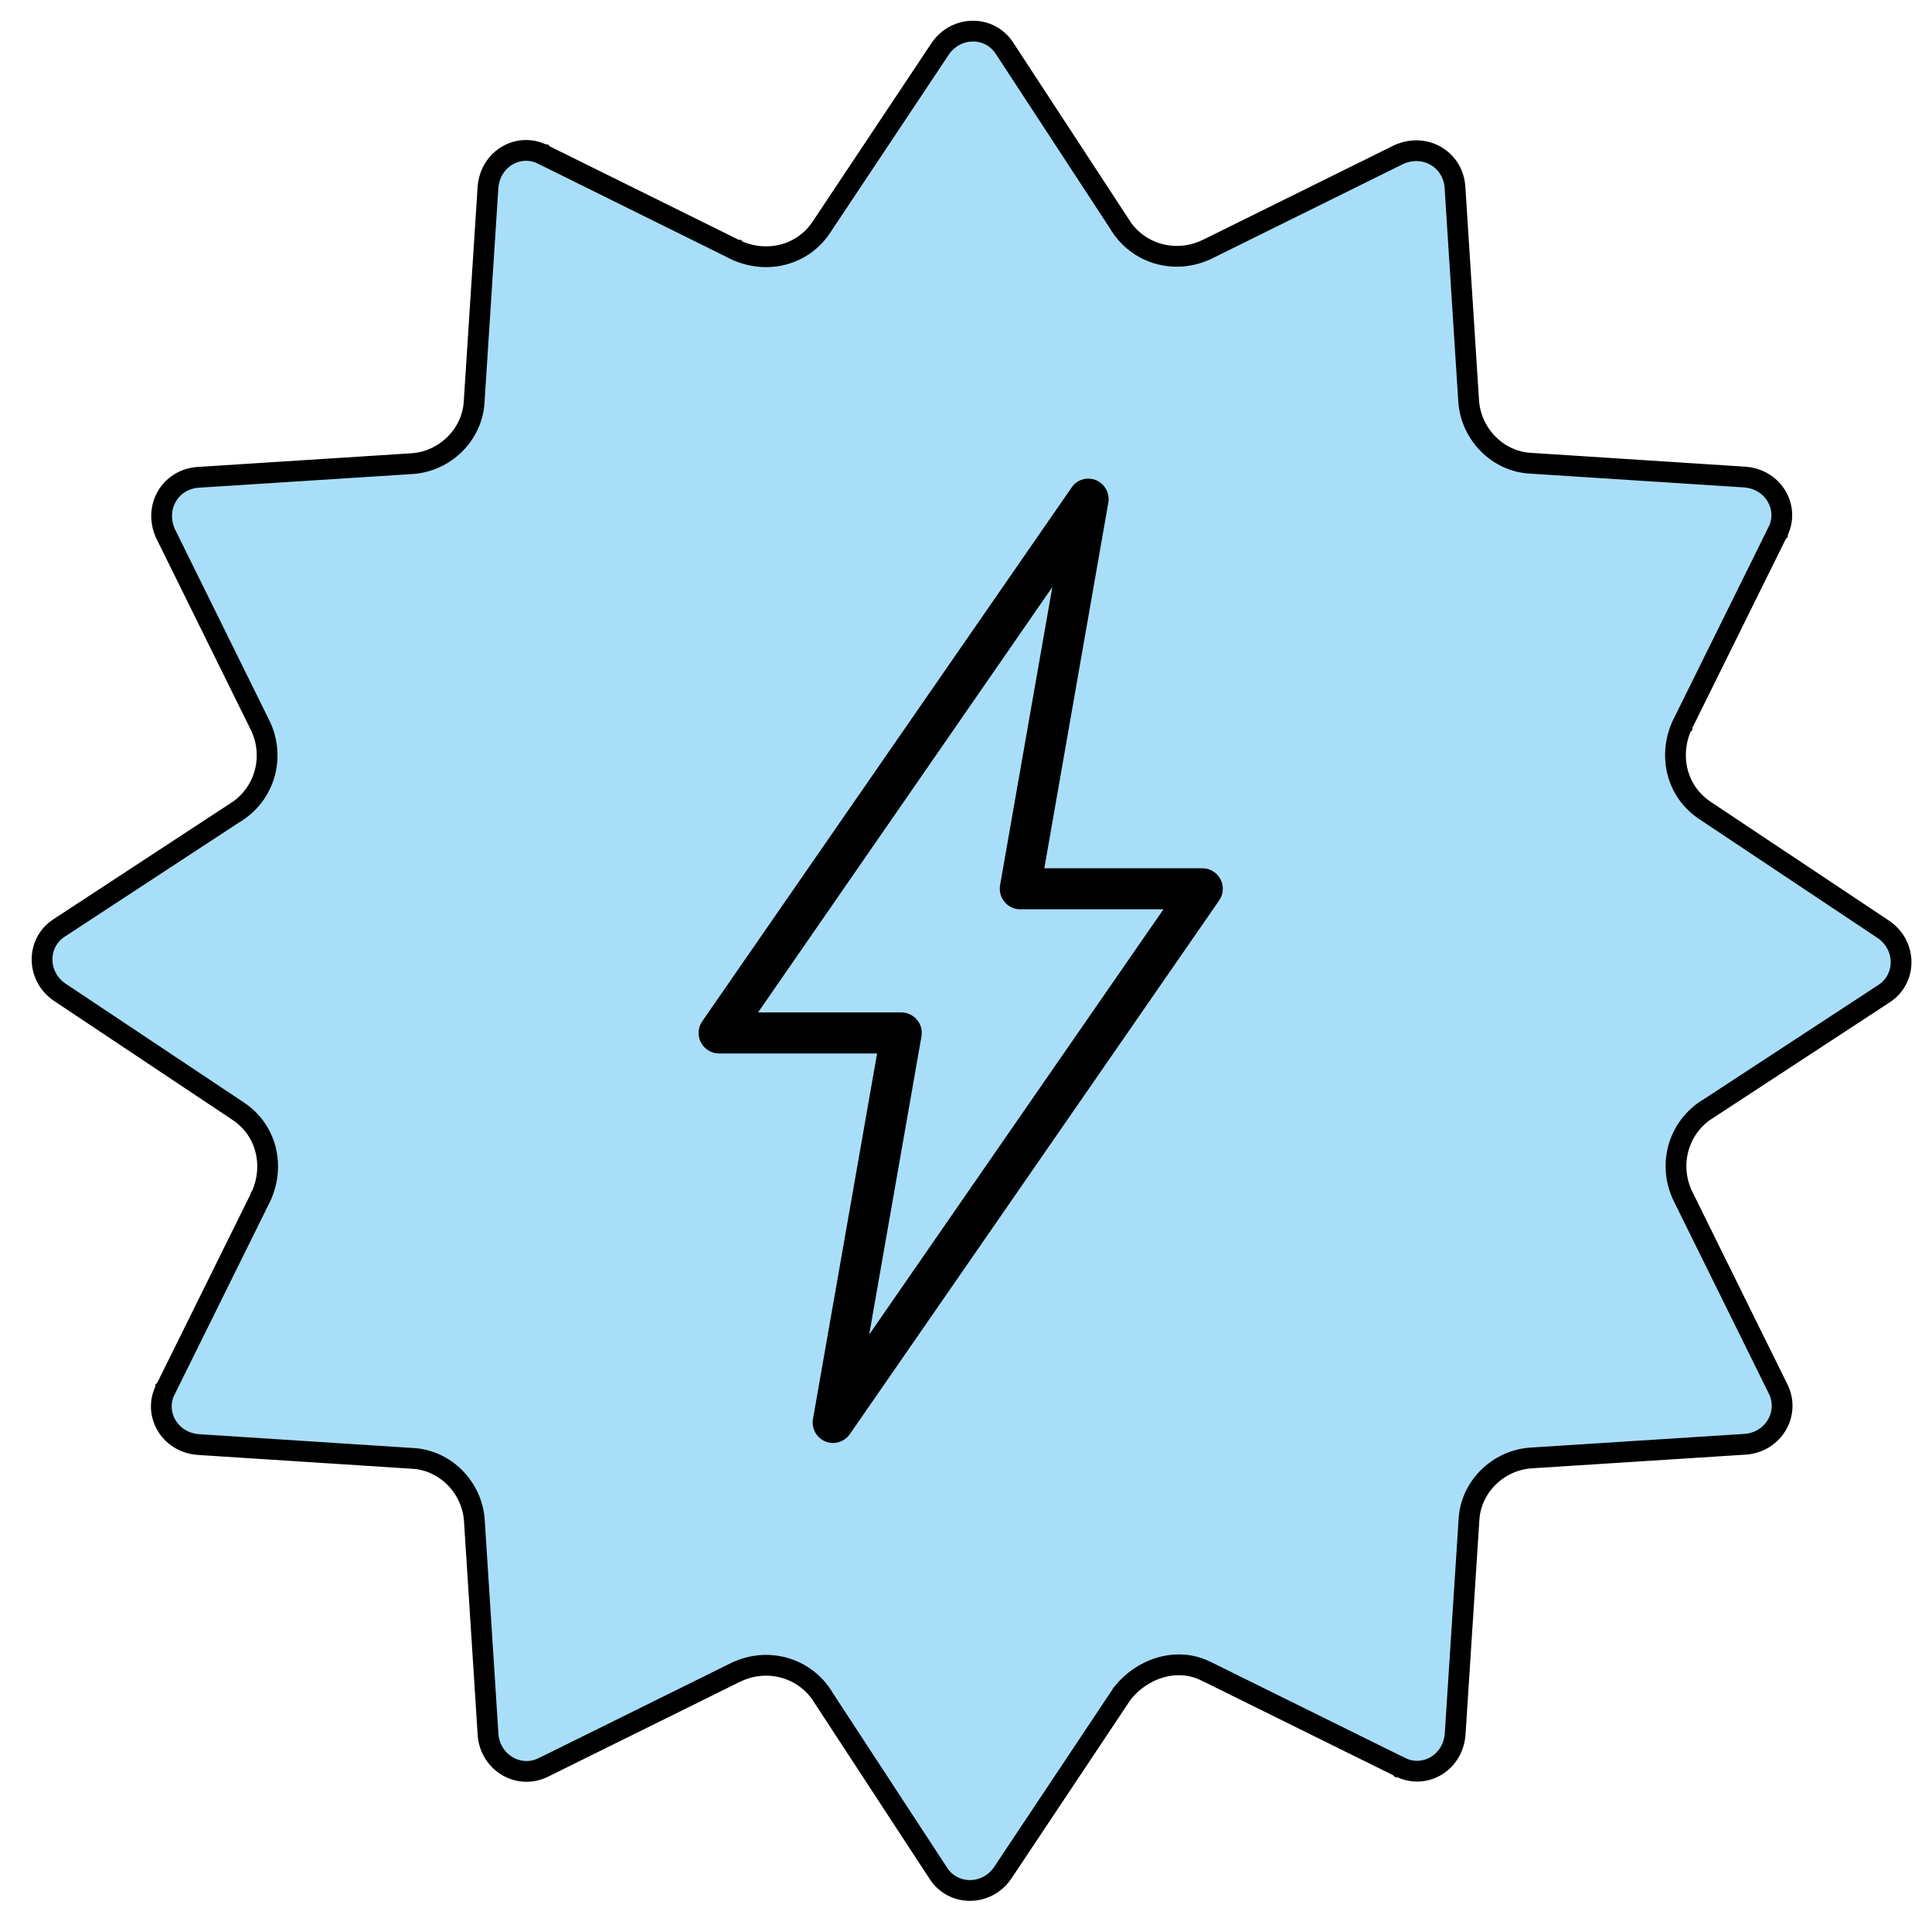
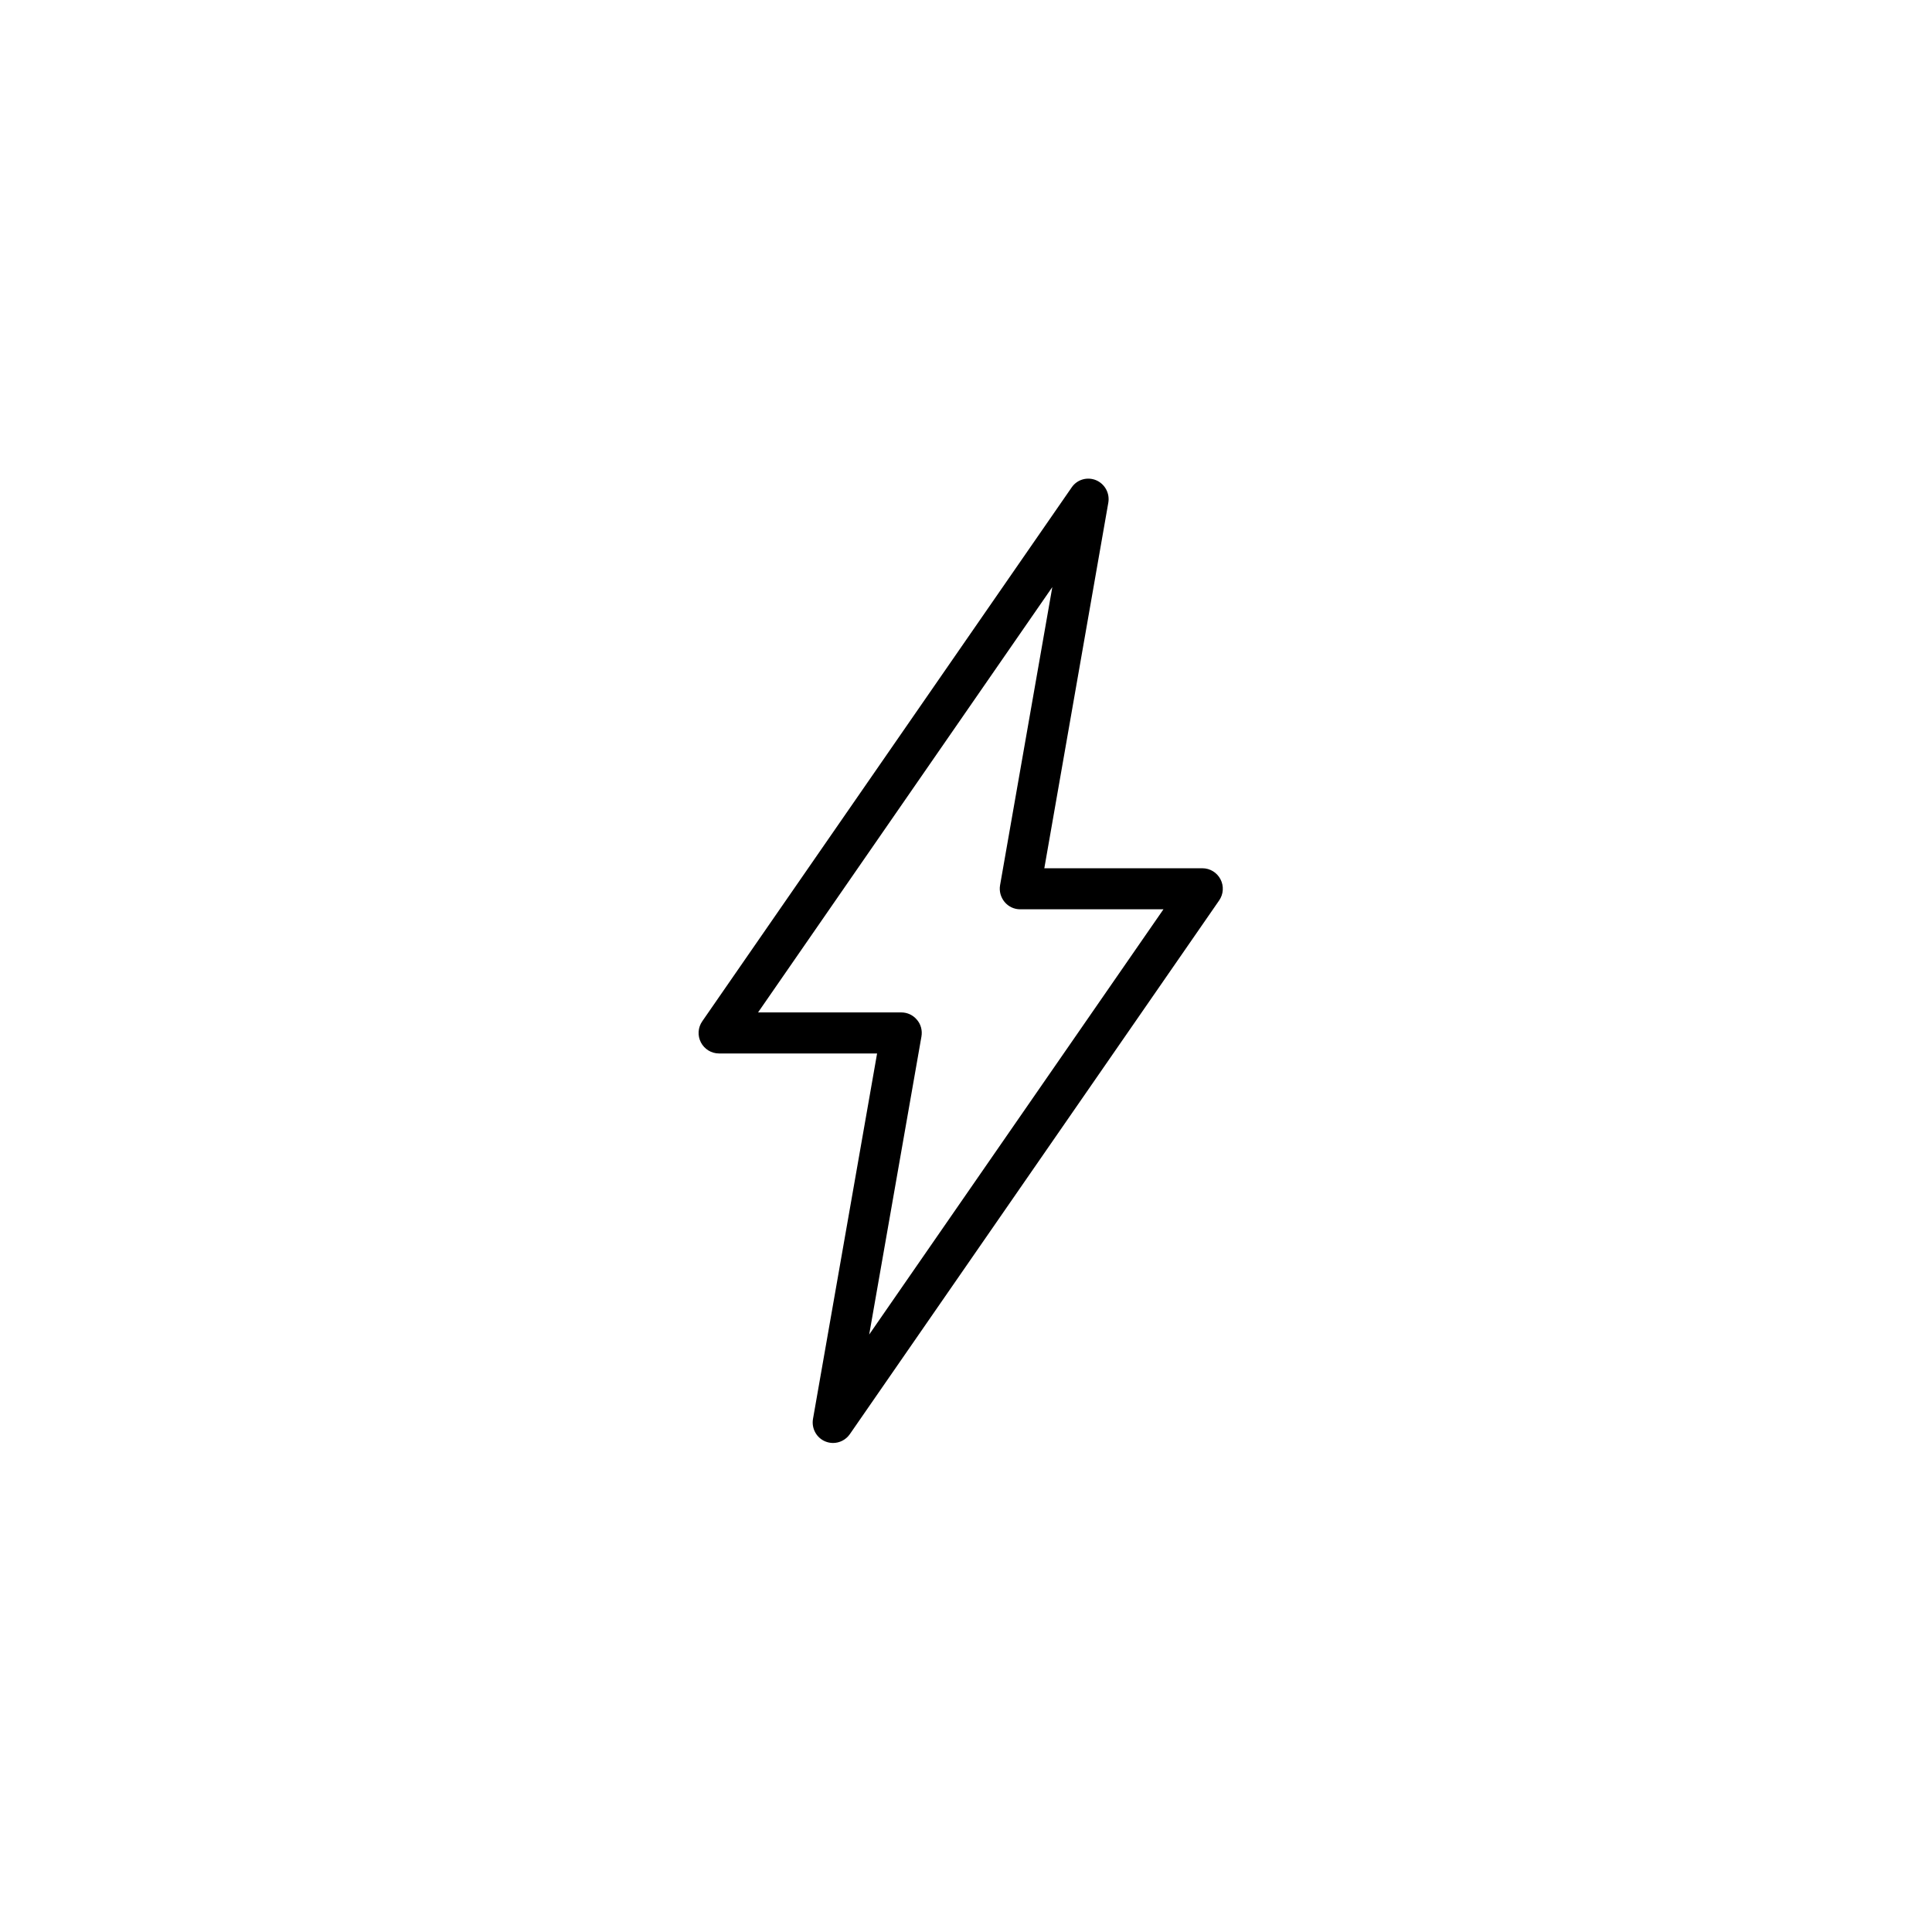
<svg xmlns="http://www.w3.org/2000/svg" id="Calque_1" viewBox="0 0 186 186">
  <defs>
    <style>.cls-1{fill:#a9def9;stroke:#000;stroke-width:2px;}</style>
  </defs>
-   <path class="cls-1" d="M134.75,170.1h-.02l-.02-.02-18.52-9.15h-.01c-2.91-1.51-6.35-.23-8.15,2.13l-.03,.03-.02,.04-11.47,17.21c-1.55,2.22-4.75,2.21-6.17,.01h0l-11.22-17.15h0v-.02c-1.9-2.8-5.41-3.55-8.22-2.21h-.01l-18.55,9.17h-.01c-2.33,1.19-5.1-.4-5.34-3.09l-1.32-20.63h0c-.19-3.21-2.81-5.88-6-6.02h-.01l-20.59-1.33h0c-2.81-.23-4.33-3.06-3.12-5.33v-.02l.02-.02,9.17-18.54v-.02l.02-.03c1.3-2.92,.49-6.34-2.24-8.14h0l-17.21-11.47c-2.22-1.55-2.21-4.75-.01-6.17h0l17.14-11.23h.02c2.8-1.91,3.55-5.42,2.21-8.22h0l-9.15-18.54c-1.11-2.52,.46-5.15,3.08-5.38l20.63-1.32h0c3.21-.19,5.87-2.81,6.02-6l1.33-20.61h0c.23-2.82,3.05-4.34,5.33-3.13h.02l.02,.02,18.54,9.17h.02l.02,.02c2.92,1.3,6.34,.49,8.15-2.24h0l11.46-17.21c1.55-2.22,4.75-2.21,6.17-.01h0l11.22,17.15h0v.02c1.9,2.8,5.41,3.55,8.22,2.21h.01l18.53-9.16c2.52-1.11,5.15,.47,5.38,3.08l1.32,20.63h0c.2,3.21,2.81,5.88,6,6.02l20.61,1.33h0c2.81,.23,4.33,3.06,3.12,5.33v.02l-.02,.02-9.17,18.54v.02l-.02,.02c-1.3,2.92-.49,6.34,2.24,8.15h0l17.21,11.47c2.22,1.55,2.21,4.75,.01,6.17h0l-17.14,11.22h-.02c-2.8,1.91-3.55,5.42-2.21,8.23h0l9.17,18.57h0c1.19,2.35-.4,5.12-3.1,5.35l-20.63,1.32h0c-3.21,.19-5.88,2.81-6.02,6h0l-1.33,20.61h0c-.23,2.82-3.05,4.34-5.33,3.13Z" />
  <path d="M117.5,84.65c-.34-.65-1.01-1.06-1.74-1.06h-15.22l6.16-35.19c.16-.91-.33-1.81-1.18-2.17-.85-.35-1.83-.07-2.35,.7l-35.56,51.39c-.42,.6-.47,1.39-.13,2.04,.34,.65,1.01,1.06,1.74,1.06h15.22l-6.17,35.18c-.16,.91,.33,1.82,1.18,2.17,.24,.1,.5,.15,.75,.15,.62,0,1.23-.3,1.61-.84l35.56-51.39c.42-.6,.47-1.39,.13-2.04h0Zm-33.82,43.83l5.03-28.69c.1-.58-.05-1.17-.43-1.61-.37-.45-.92-.71-1.5-.71h-13.8l28.33-40.95-5.03,28.7c-.1,.57,.06,1.16,.43,1.61,.37,.45,.92,.71,1.5,.71h13.8l-28.33,40.94Z" />
</svg>